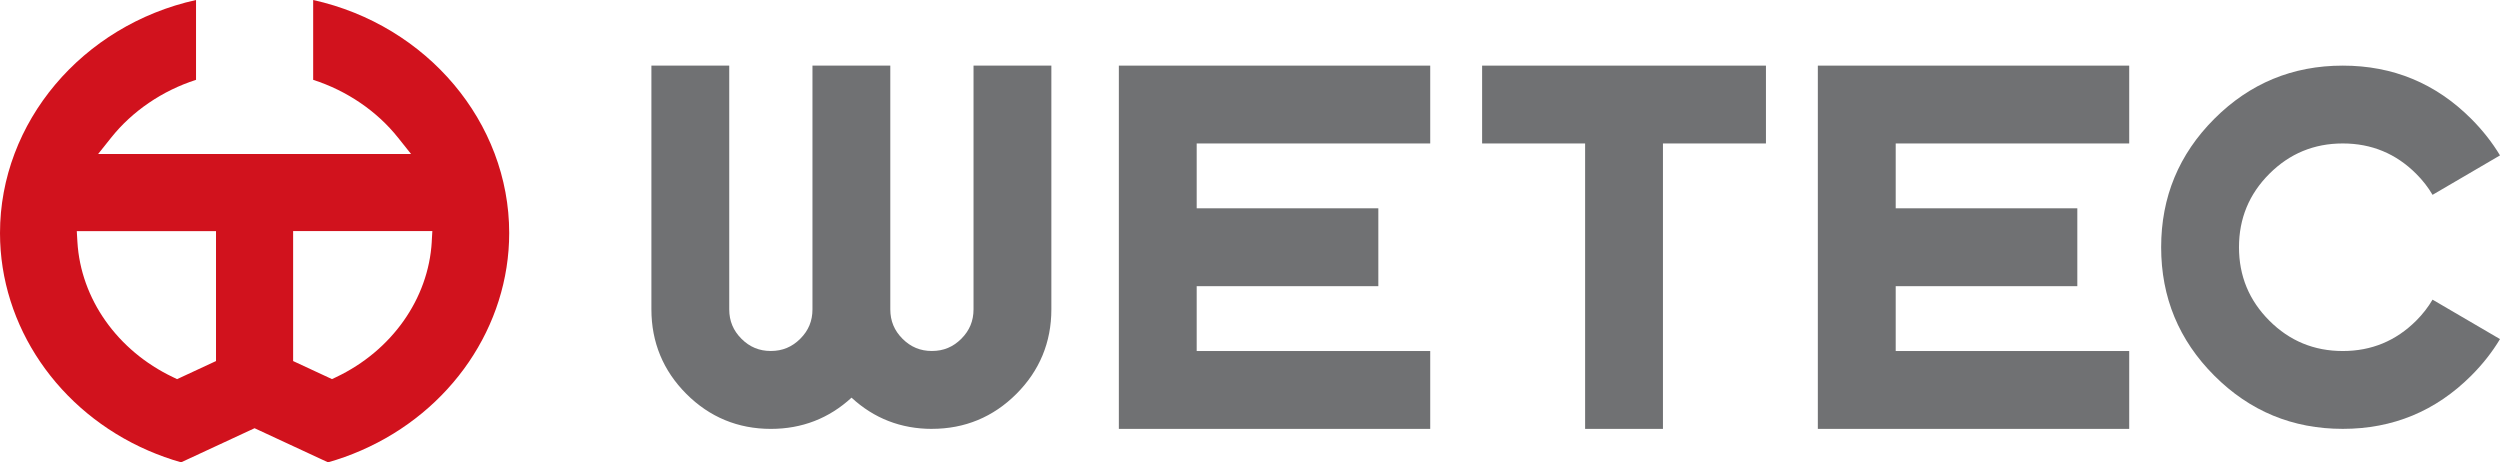
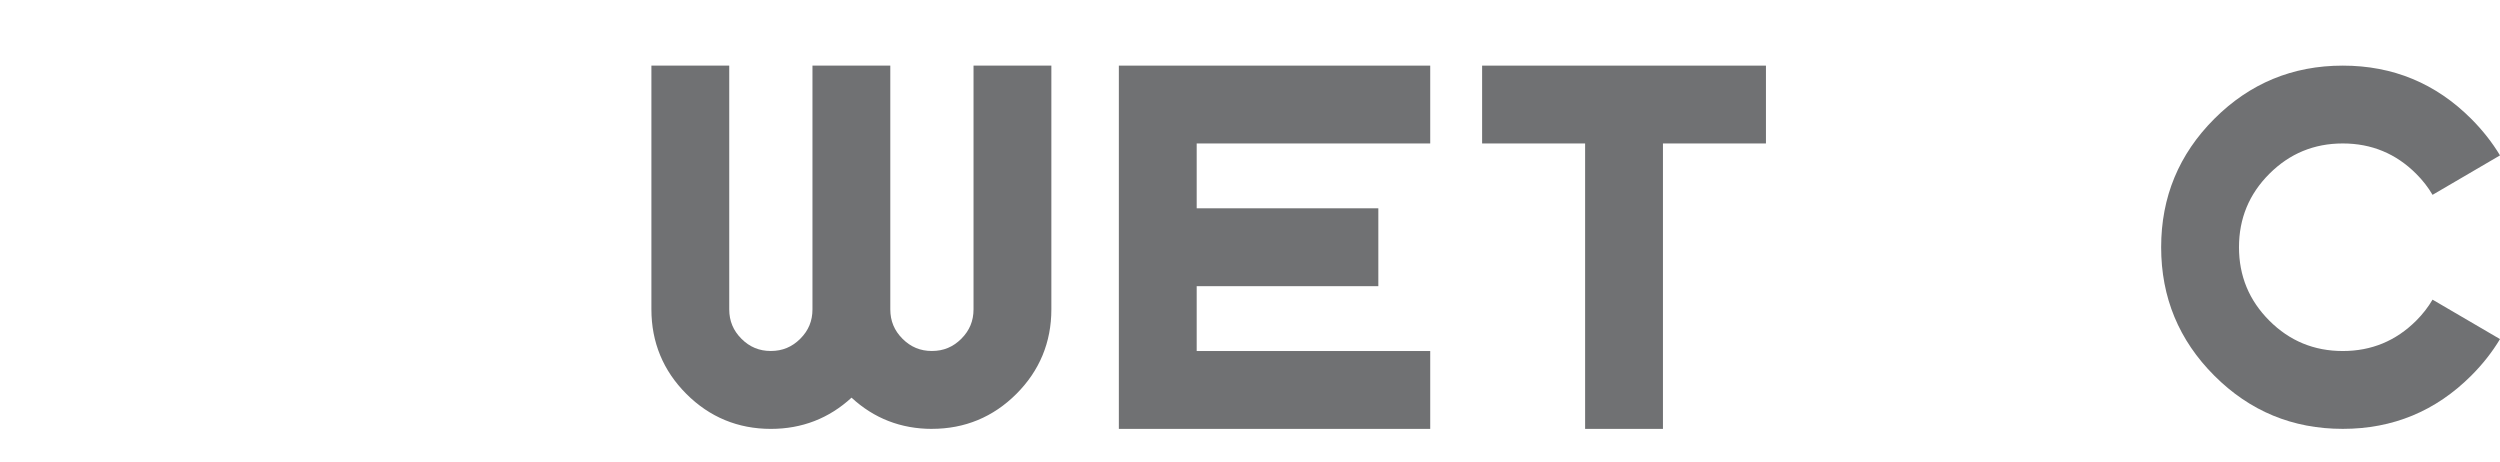
<svg xmlns="http://www.w3.org/2000/svg" id="Ebene_2" data-name="Ebene 2" viewBox="0 0 737.14 136.32">
  <defs>
    <style>
      .cls-1 {
        fill: #707173;
      }

      .cls-2 {
        fill: #d1121d;
      }
    </style>
  </defs>
  <g id="Ebene_1-2" data-name="Ebene 1">
    <g>
      <polygon class="cls-1" points="329.9 19.35 329.9 126.46 421.71 126.46 421.71 103.5 352.85 103.5 352.85 84.38 406.41 84.38 406.41 61.42 352.85 61.42 352.85 42.3 421.71 42.3 421.71 19.35 329.9 19.35" />
      <polygon class="cls-1" points="437.01 19.35 437.01 42.3 467.38 42.3 467.38 126.46 490.33 126.46 490.33 42.3 520.7 42.3 520.7 19.35 437.01 19.35" />
-       <polygon class="cls-1" points="536 19.35 536 126.46 627.81 126.46 627.81 103.5 558.96 103.5 558.96 84.38 612.51 84.38 612.51 61.42 558.96 61.42 558.96 42.3 627.81 42.3 627.81 19.35 536 19.35" />
      <path class="cls-1" d="M712.43,94.55c-5.97,5.97-13.19,8.95-21.65,8.95s-15.69-2.98-21.65-8.95c-5.97-5.97-8.95-13.18-8.95-21.65s2.98-15.68,8.95-21.65c5.97-5.97,13.18-8.95,21.65-8.95s15.68,2.98,21.65,8.95c1.94,1.94,3.54,4,4.82,6.2l19.89-11.63c-2.3-3.83-5.13-7.42-8.49-10.79-10.46-10.46-23.08-15.68-37.87-15.68s-27.42,5.23-37.87,15.68c-10.46,10.46-15.68,23.08-15.68,37.87s5.23,27.42,15.68,37.87c10.46,10.46,23.08,15.68,37.87,15.68s27.41-5.23,37.87-15.68c3.37-3.37,6.2-6.96,8.49-10.79l-19.89-11.63c-1.28,2.19-2.88,4.26-4.82,6.2" />
      <path class="cls-1" d="M274.81,126.46c-9.15,0-17.13-3.1-23.73-9.21-6.63,6.11-14.62,9.21-23.78,9.21-9.7,0-18.09-3.47-24.92-10.31-6.84-6.84-10.31-15.23-10.31-24.92V19.34h22.95v71.88c0,3.41,1.18,6.25,3.6,8.67,2.42,2.43,5.26,3.6,8.67,3.6s6.25-1.18,8.67-3.6c2.43-2.42,3.6-5.26,3.6-8.67V19.34h22.95v71.88c0,3.41,1.18,6.25,3.6,8.67,2.43,2.43,5.26,3.6,8.67,3.6s6.25-1.18,8.67-3.6c2.42-2.42,3.6-5.26,3.6-8.67V19.34h22.95v71.88c0,9.7-3.47,18.08-10.31,24.92-6.84,6.84-15.22,10.31-24.92,10.31" />
-       <path class="cls-2" d="M127.31,71.27c-.97,16.82-11.77,32.12-28.17,39.92l-1.26.59-11.45-5.32v-38.32h41.05l-.18,3.12ZM63.69,106.46l-11.47,5.33-1.25-.6c-16.39-7.81-27.18-23.1-28.15-39.91l-.18-3.12h41.05v38.31ZM92.34,0v23.54c9.95,3.2,18.81,9.23,25.05,17.08l3.81,4.78H28.94l3.81-4.78c6.24-7.84,15.1-13.88,25.05-17.08V0C24.2,7.46,0,36.08,0,68.72c0,27.44,17.16,52.61,43.72,64.14,3.14,1.36,6.39,2.53,9.68,3.46l21.66-10.06,21.66,10.06c3.31-.94,6.58-2.11,9.72-3.48,26.55-11.54,43.7-36.71,43.7-64.13C150.14,36.09,125.94,7.46,92.34,0" />
    </g>
  </g>
</svg>